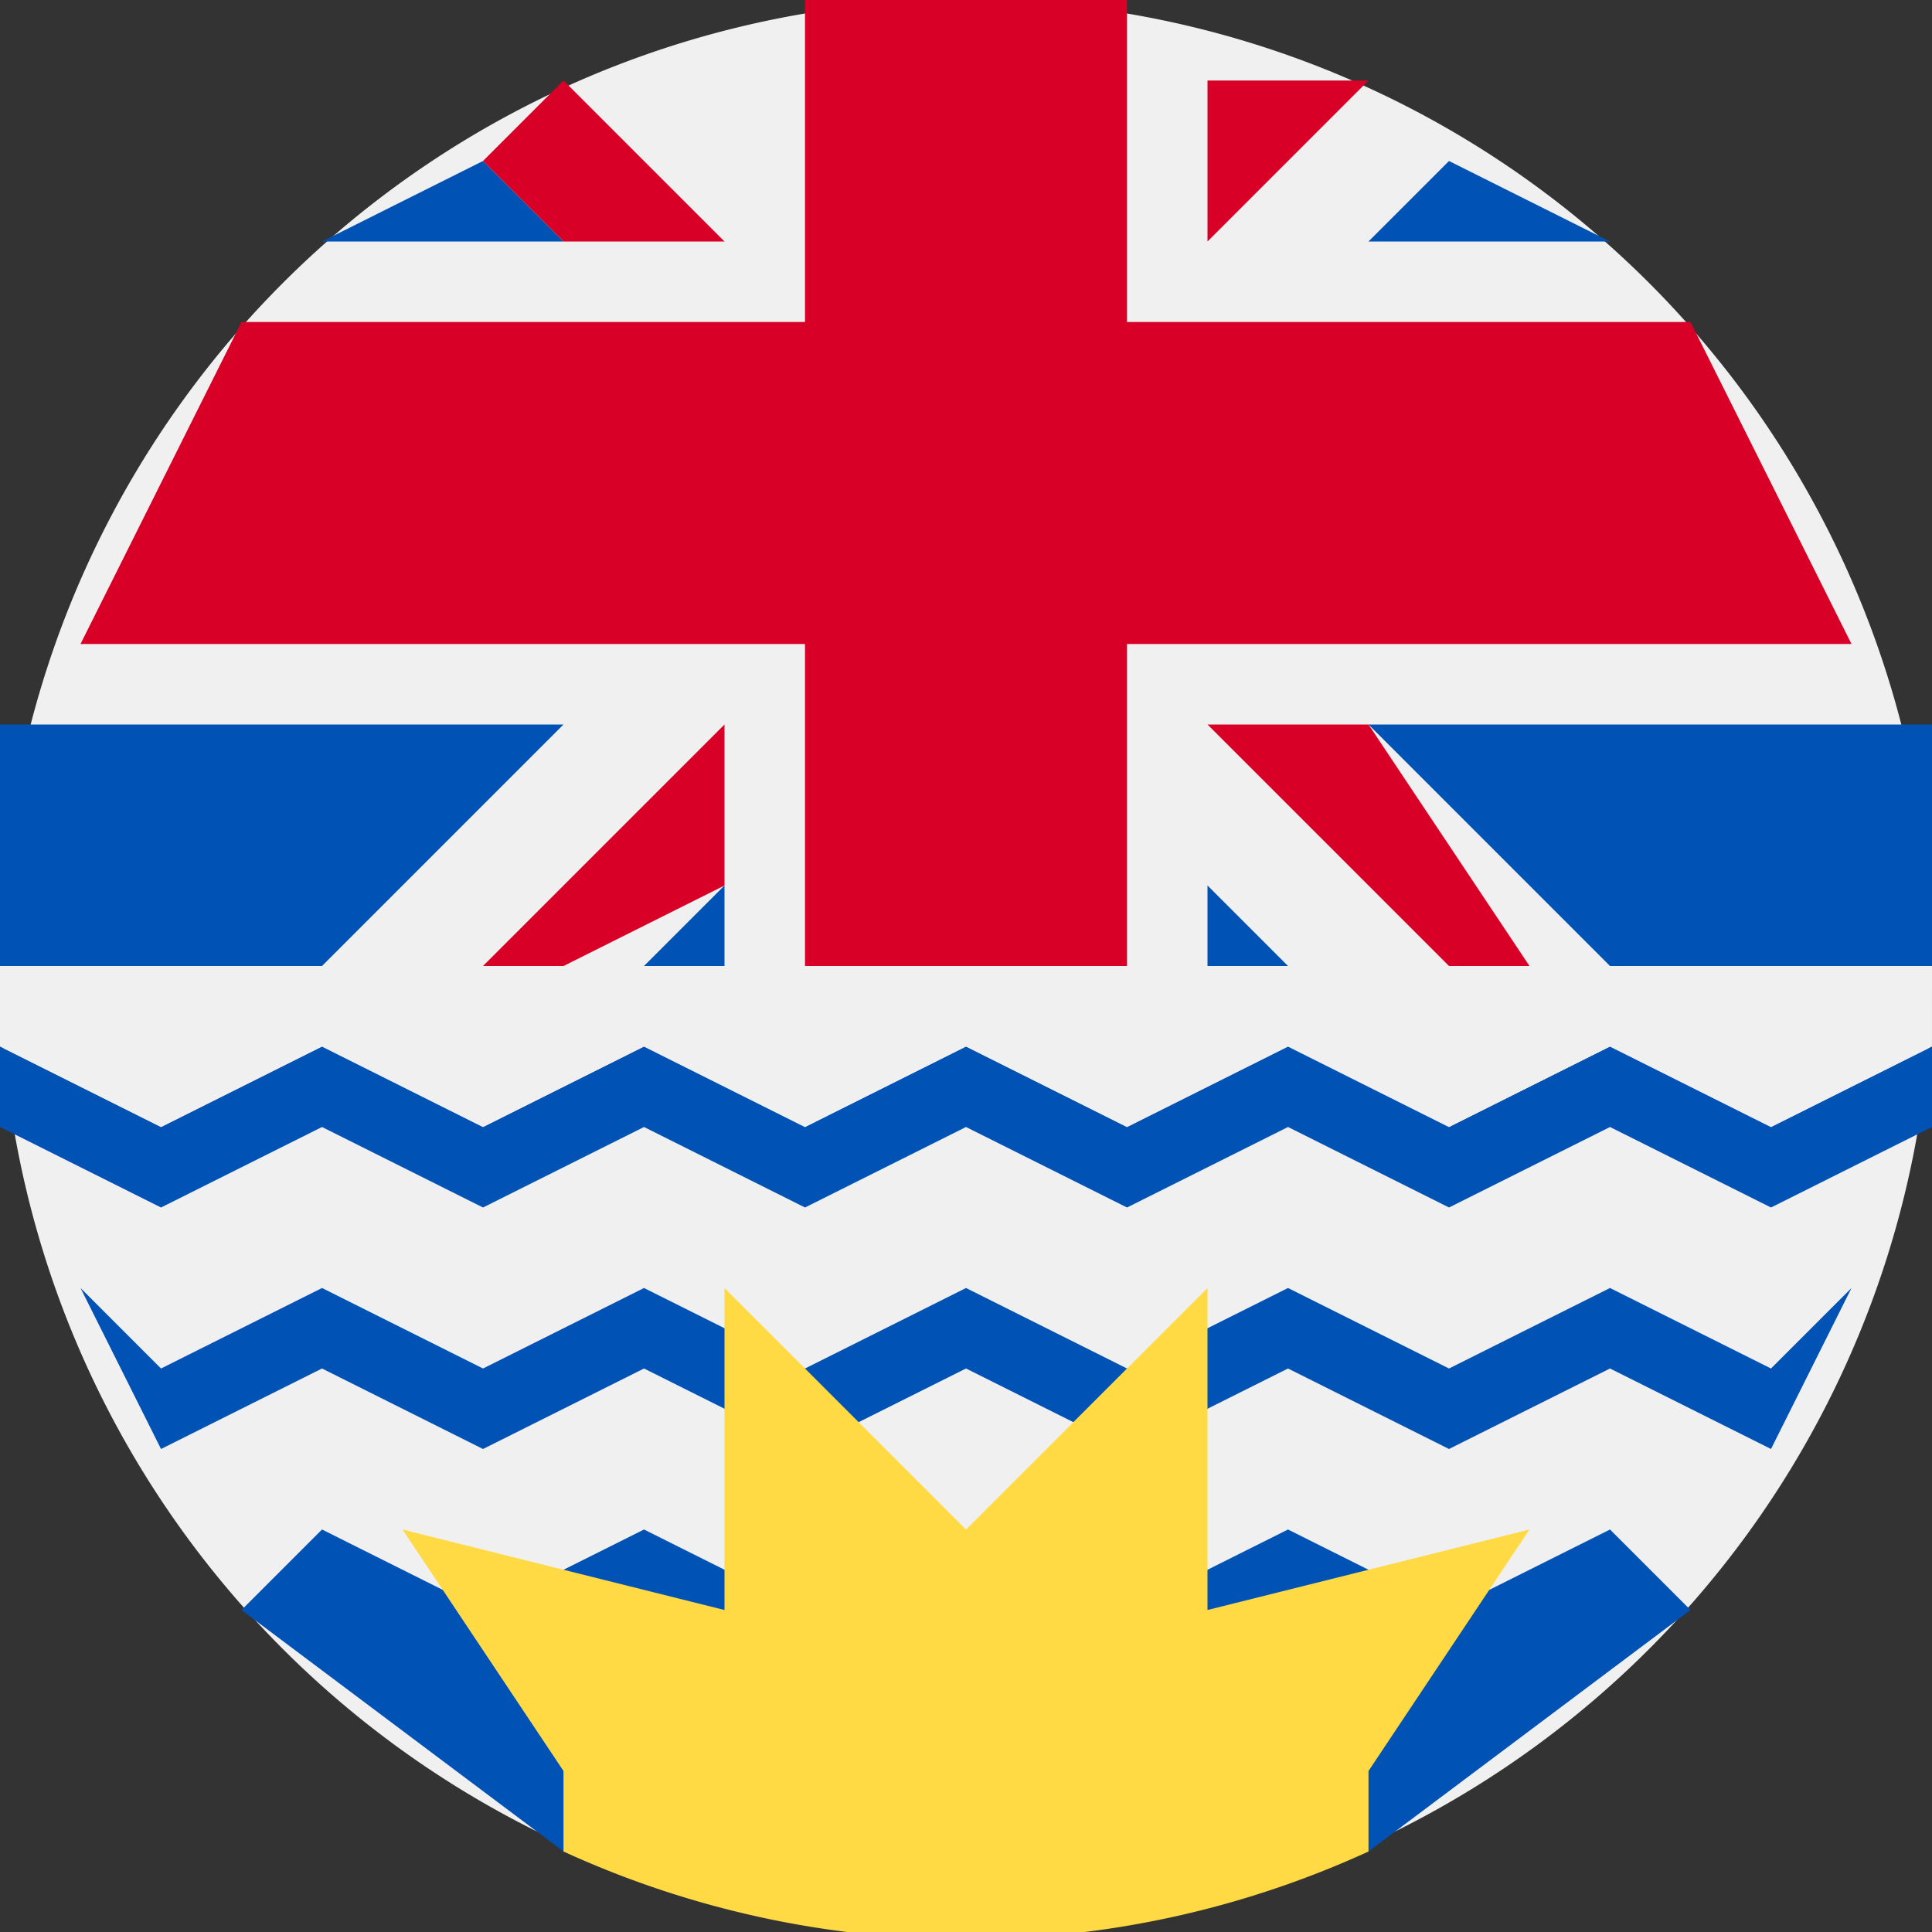
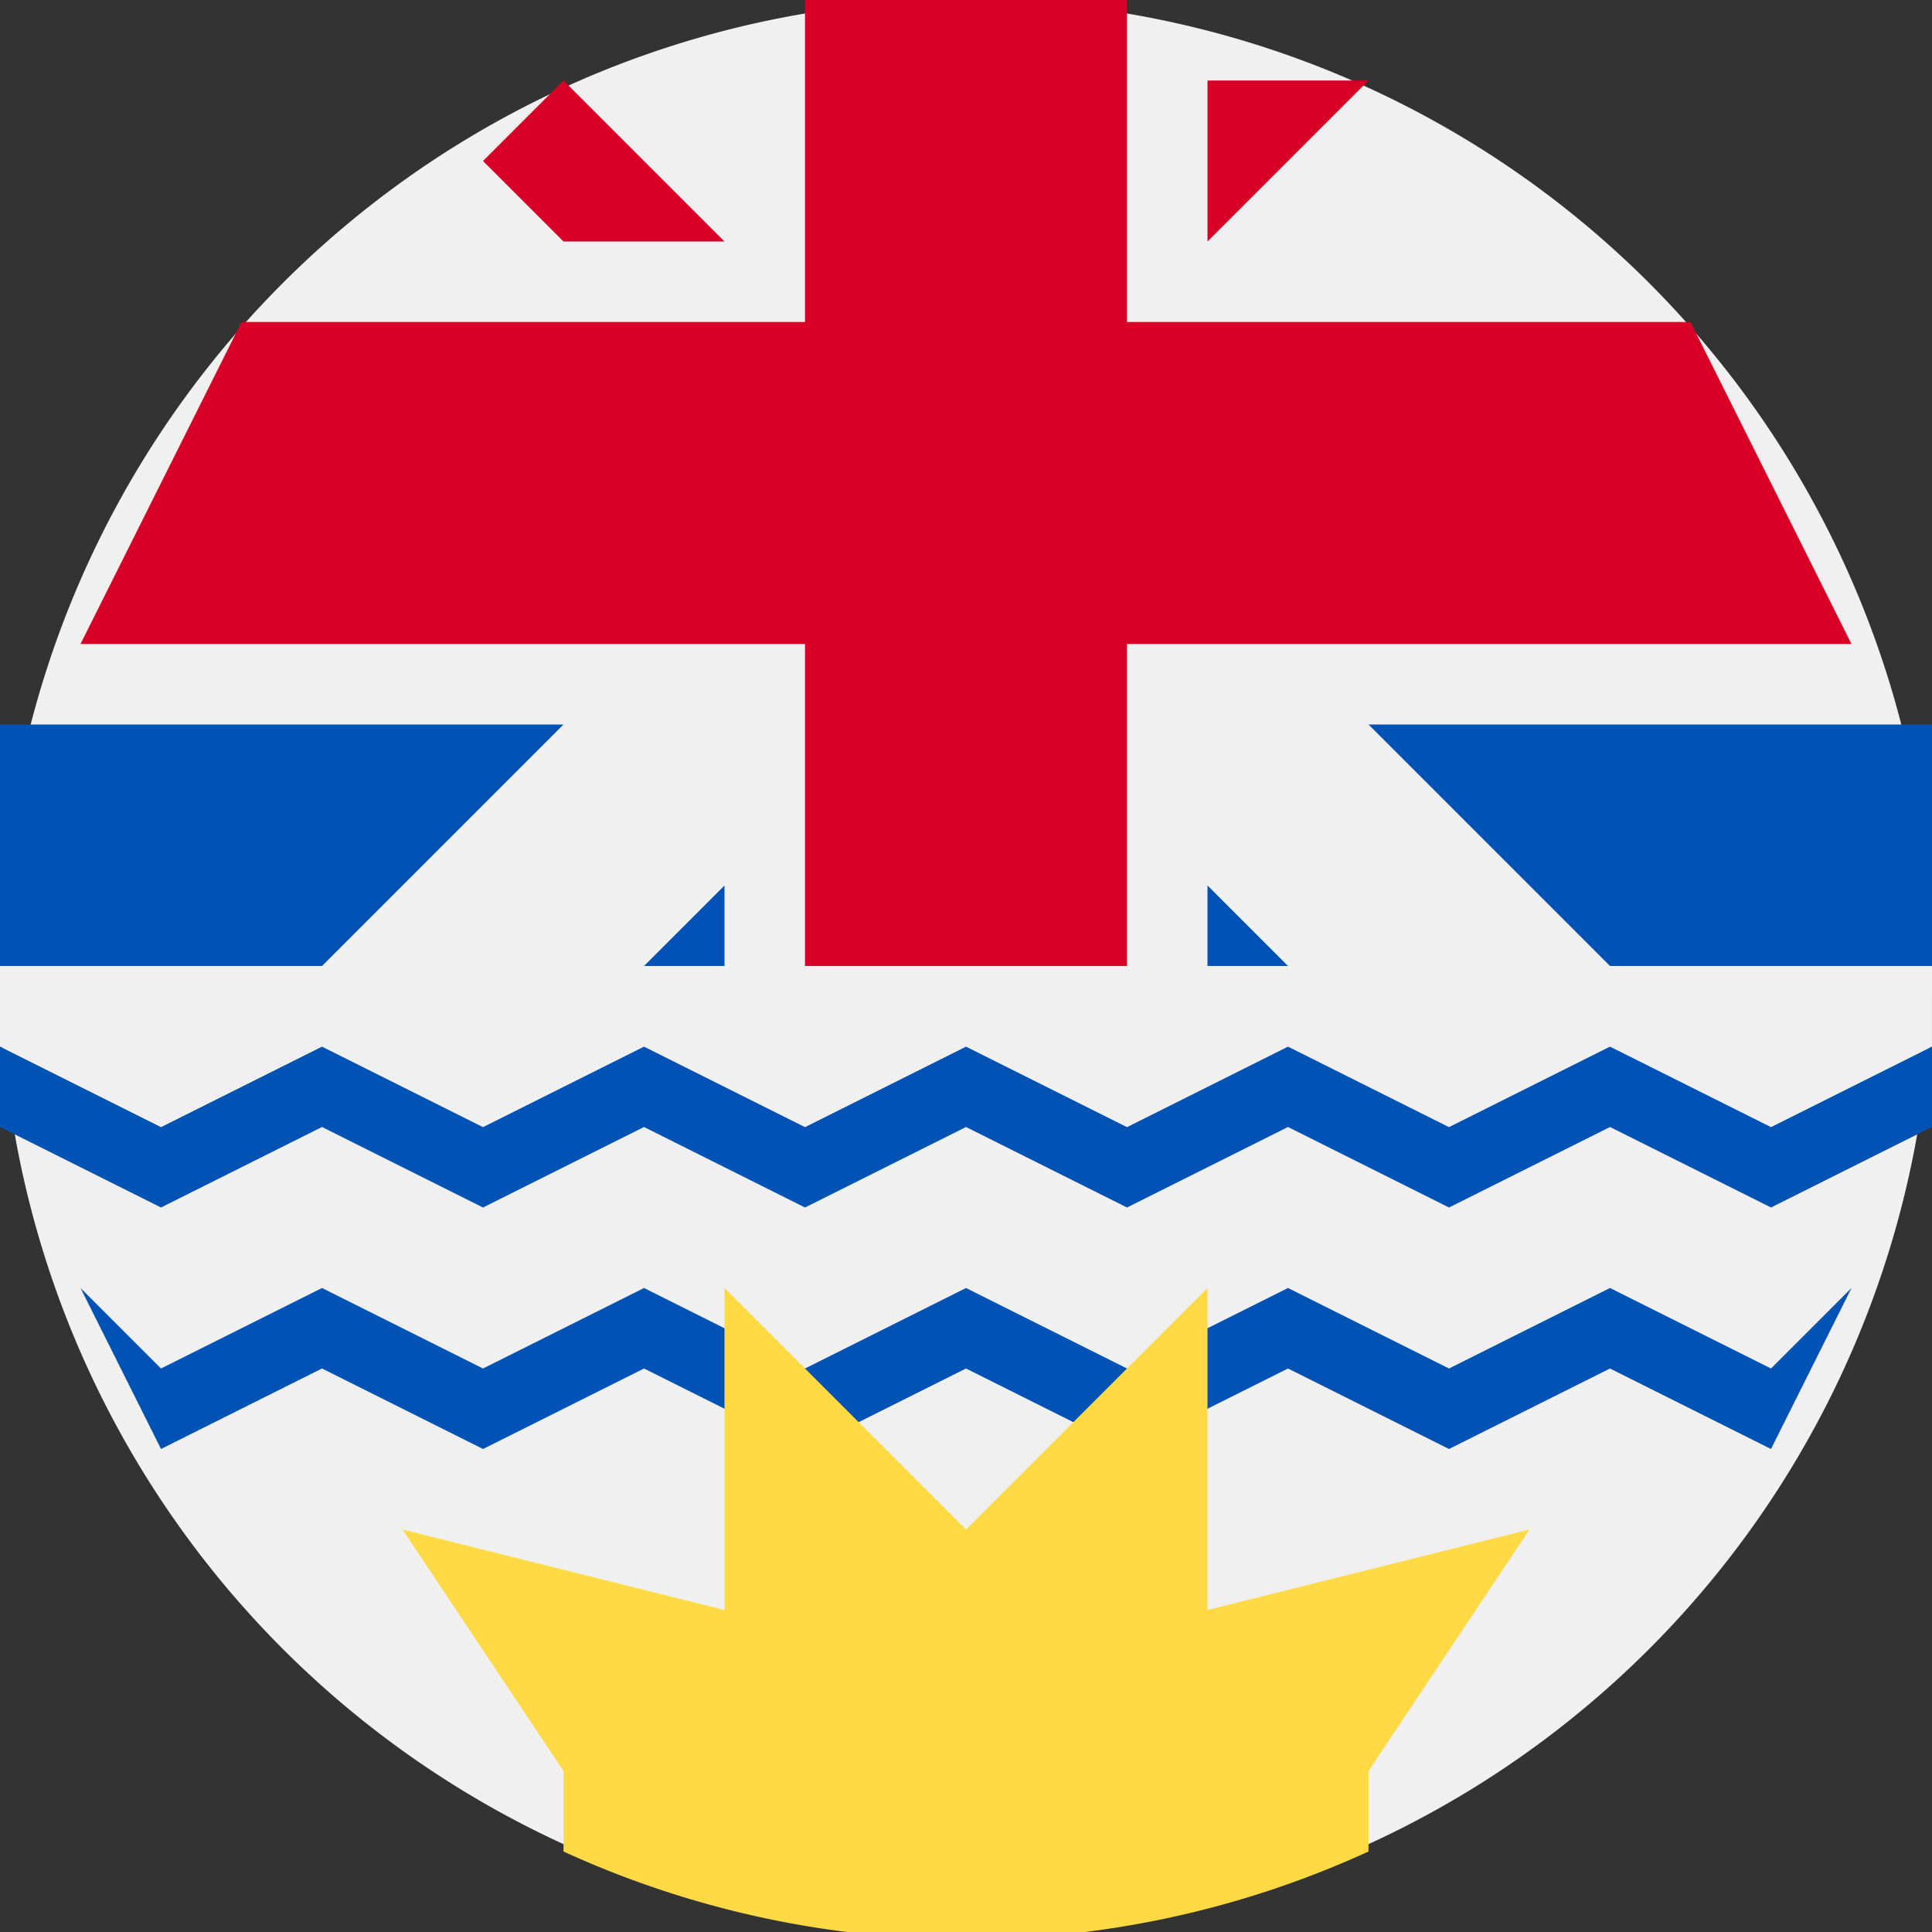
<svg xmlns="http://www.w3.org/2000/svg" viewBox="0 0 24 24" fill="none">
  <rect x="0" y="0" width="24" height="24" fill="#333333" stroke="none" />
  <g clip-path="url(#clip0_1358_5627)">
-     <path d="M0 12a12 12 0 0124 0H0z" fill="#F0F0F0" />
+     <path d="M0 12a12 12 0 0124 0H0" fill="#F0F0F0" />
    <path d="M9 11l-1 1h1v-1zm6 0v1h1l-1-1zM0 9v3h4l3-3H0zm17 0l3 3h4V9h-7z" fill="#0052B4" />
-     <path d="M17 9h-2l3 3h1l-2-3zm-8 2V9l-3 3h1l2-1z" fill="#D80027" />
-     <path d="M6 2L4 3h3L6 2zm14 1l-2-1-1 1h3z" fill="#0052B4" />
    <path d="M14 8h9l-2-4h-7V0a12 12 0 00-4 0v4H3L1 8h9v4h4V8z" fill="#D80027" />
    <path d="M9 3L7 1 6 2l1 1h2zm6 0l2-2h-2v2z" fill="#D80027" />
    <path d="M24 12a12 12 0 01-24 0h24z" fill="#F0F0F0" />
    <path d="M22 14l-2-1-2 1-2-1-2 1-2-1-2 1-2-1-2 1-2-1-2 1-2-1v1l2 1 2-1 2 1 2-1 2 1 2-1 2 1 2-1 2 1 2-1 2 1 2-1v-1l-2 1zm-2 2l-2 1-2-1-2 1-2-1-2 1-2-1-2 1-2-1-2 1-1-1 1 2 2-1 2 1 2-1 2 1 2-1 2 1 2-1 2 1 2-1 2 1 1-2-1 1-2-1z" fill="#0052B4" />
    <path d="M0 12v1l2 1 2-1 2 1 2-1 2 1 2-1 2 1 2-1 2 1 2-1 2 1 2-1v-1H0z" fill="#F0F0F0" />
-     <path d="M20 19l-2 1-2-1-2 1-2-1-2 1-2-1-2 1-2-1-1 1 4 3 5-1 5 1 4-3-1-1z" fill="#0052B4" />
    <path d="M19 19l-4 1v-4l-3 3-3-3v4l-4-1 2 3v1a12 12 0 0010 0v-1l2-3z" fill="#FFDA44" />
  </g>
  <defs>
    <clipPath id="clip0_1358_5627">
      <path fill="#fff" d="M0 0h24v24H0z" />
    </clipPath>
  </defs>
</svg>